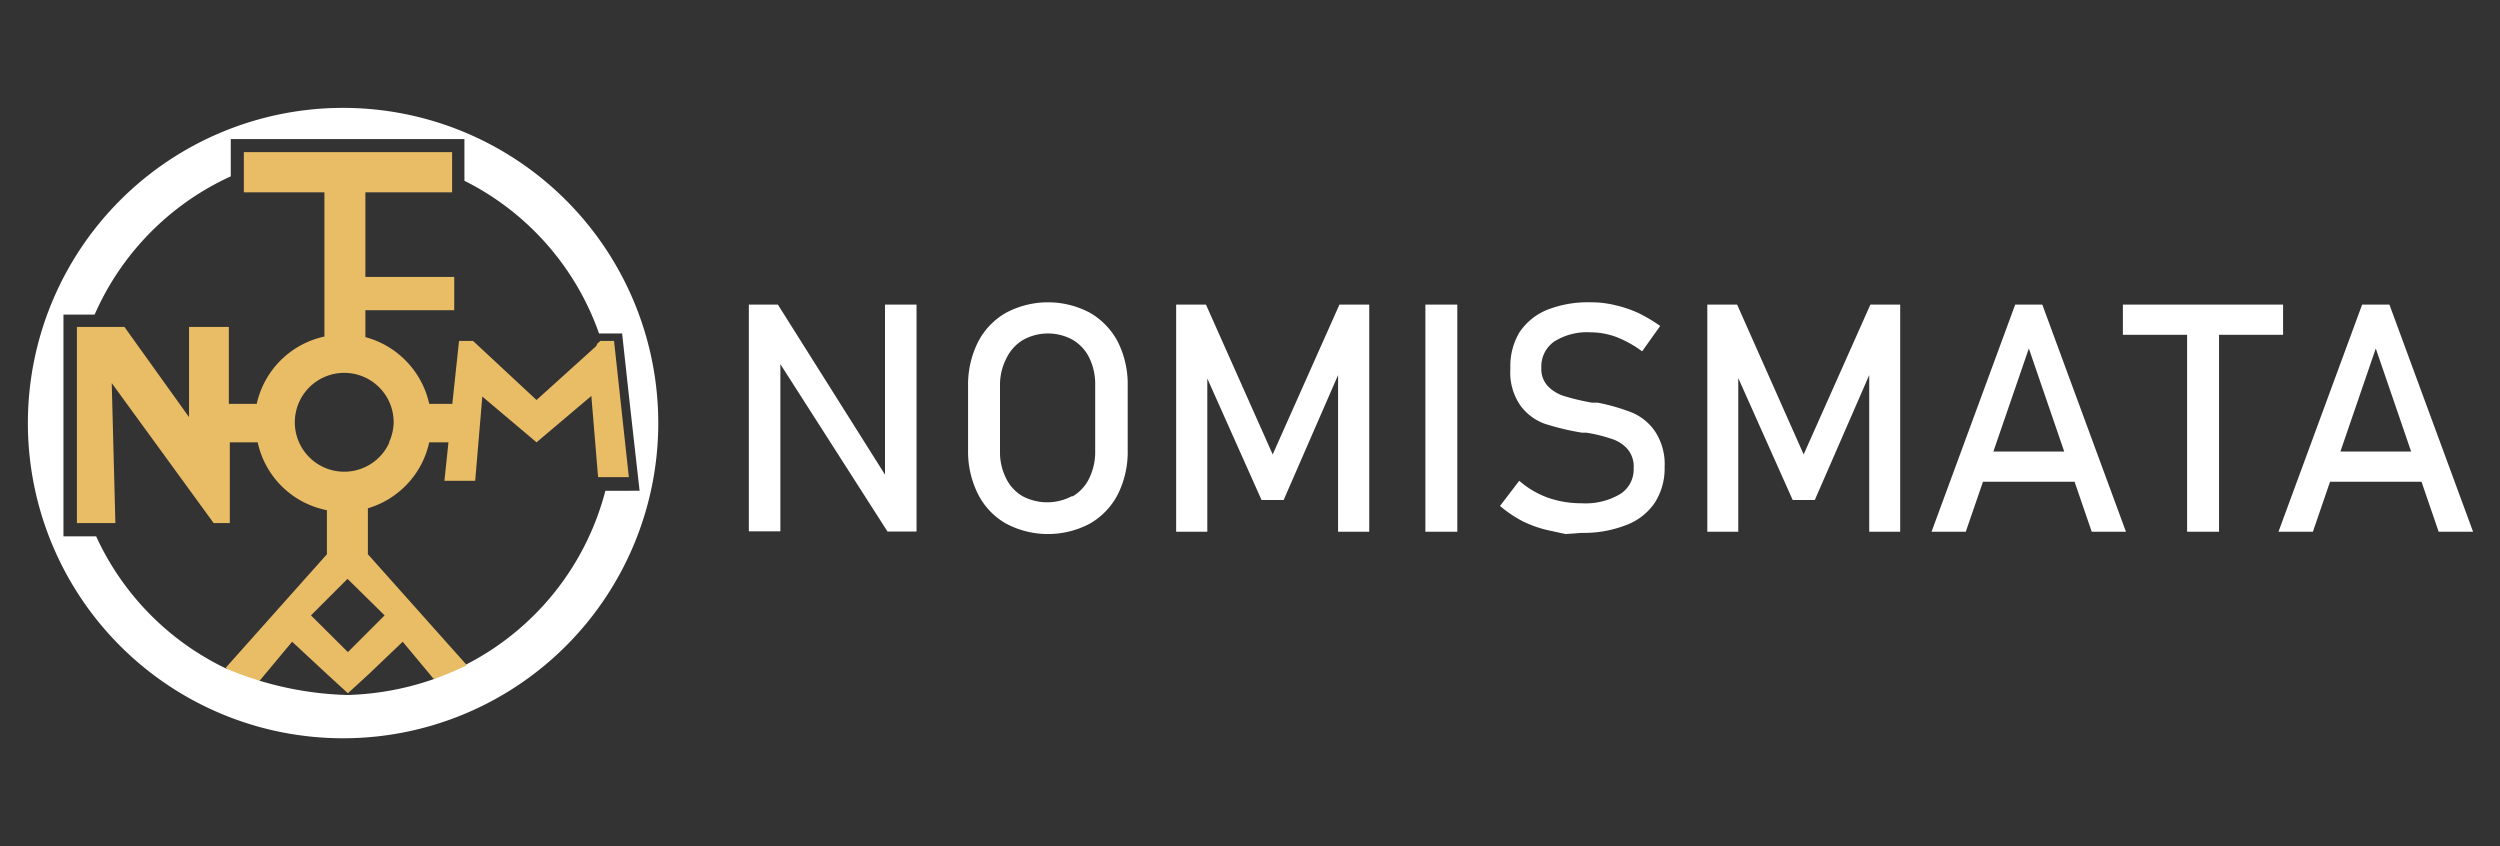
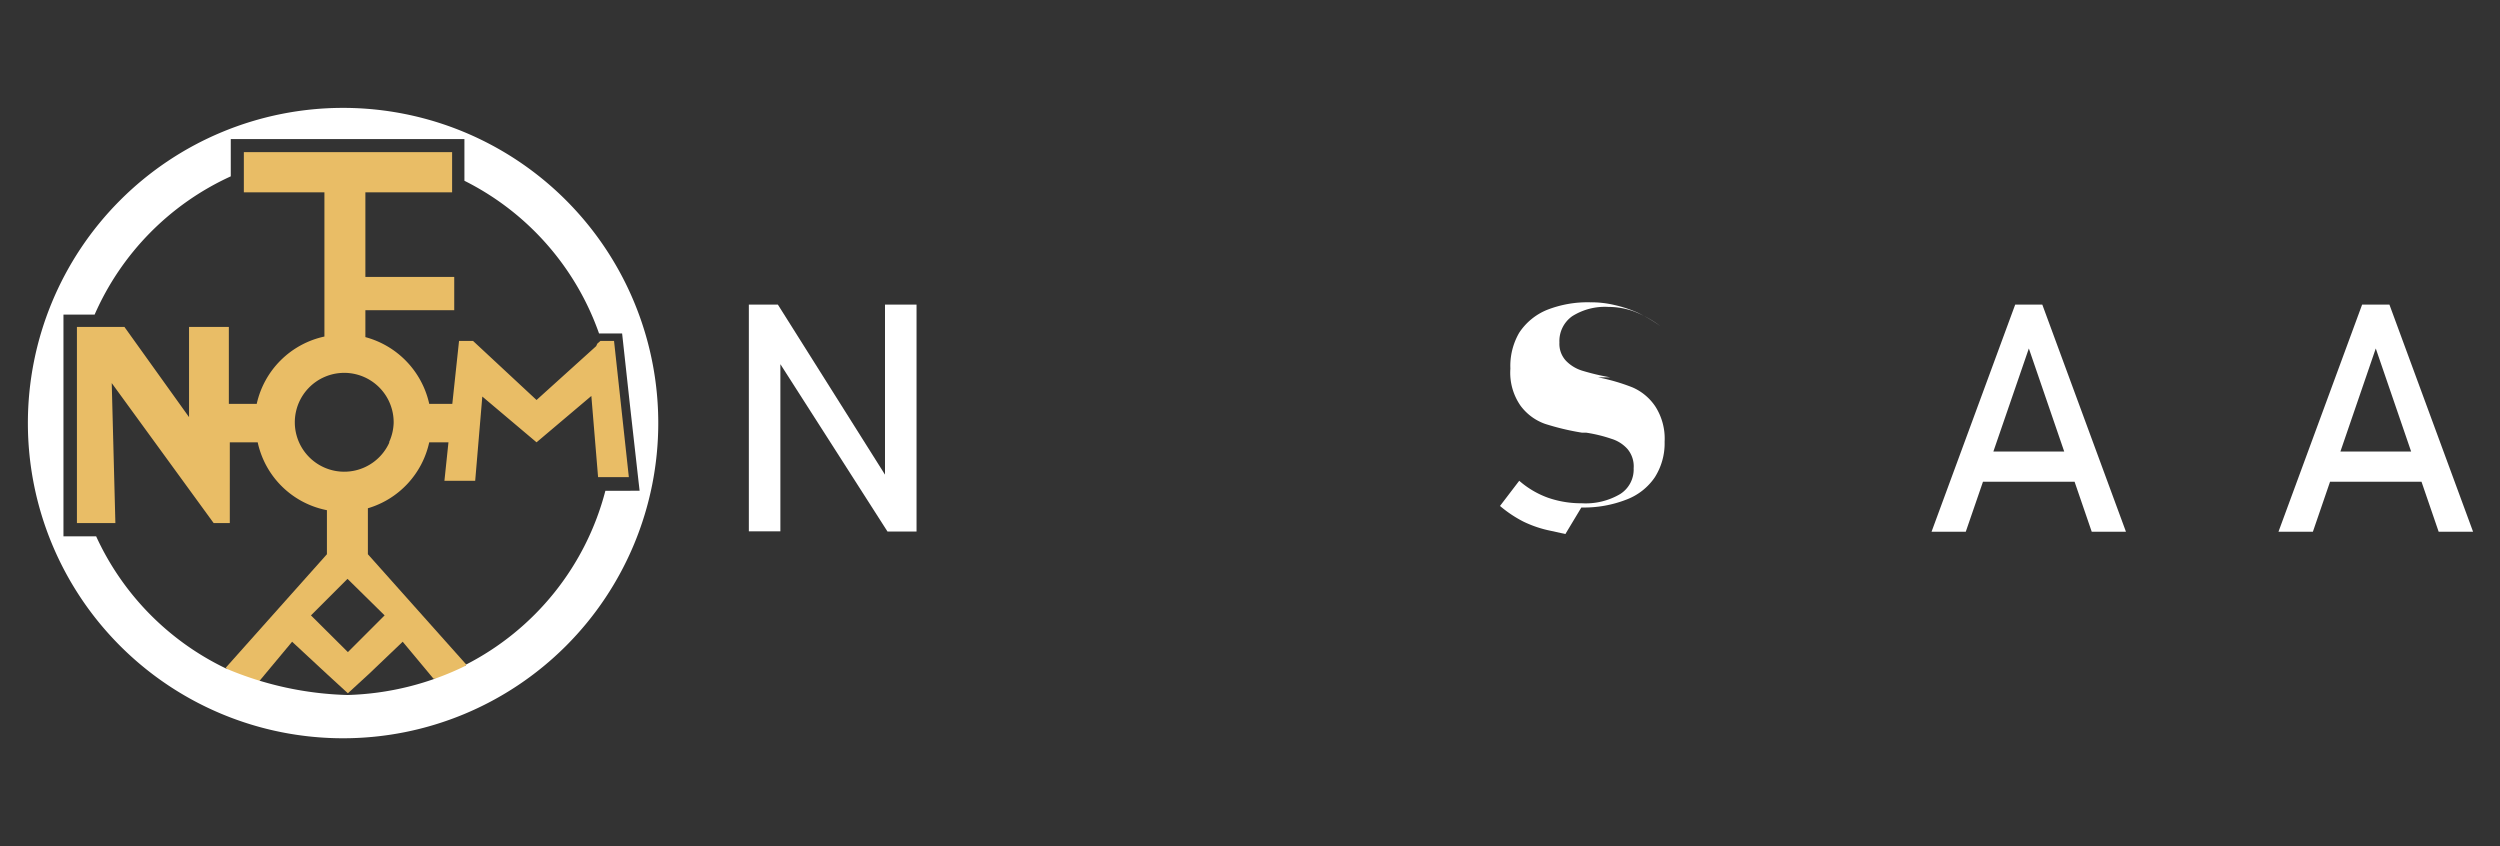
<svg xmlns="http://www.w3.org/2000/svg" viewBox="0 0 130 44">
  <rect x="0" y="0" width="130" height="44" fill="#333333" stroke="none" />
  <defs>
    <style>.cls-1{fill:#fff;}.cls-2{fill:#e9bd66;}</style>
  </defs>
  <title>Tavola disegno 7 copia 2</title>
  <g id="Livello_2" data-name="Livello 2">
    <path class="cls-1" d="M38.94,15.84h1.51L46.22,25l-.2.21V15.84h1.64v11.8H46.15l-5.76-9,.19-.21v9.2H38.94Z" />
-     <path class="cls-1" d="M52.32,27.23a3.65,3.65,0,0,1-1.46-1.53,4.92,4.92,0,0,1-.52-2.29V20.07a4.92,4.92,0,0,1,.52-2.29,3.69,3.69,0,0,1,1.46-1.52,4.65,4.65,0,0,1,4.35,0,3.75,3.75,0,0,1,1.46,1.52,4.92,4.92,0,0,1,.51,2.29v3.34a4.92,4.92,0,0,1-.51,2.29,3.72,3.72,0,0,1-1.46,1.53,4.65,4.65,0,0,1-4.35,0Zm3.46-1.42a2.18,2.18,0,0,0,.86-.94,3.1,3.1,0,0,0,.31-1.4V20a3.1,3.1,0,0,0-.31-1.4,2.21,2.21,0,0,0-.86-.93,2.67,2.67,0,0,0-2.57,0,2.21,2.21,0,0,0-.86.93A3,3,0,0,0,52,20v3.46a3,3,0,0,0,.31,1.4,2.18,2.18,0,0,0,.86.94,2.74,2.74,0,0,0,2.57,0Z" />
-     <path class="cls-1" d="M69.65,15.84H71.2V27.65H69.58V18.8l.08.52L66.75,26H65.6l-2.91-6.52.09-.68v8.85H61.16V15.84h1.55l3.47,7.79Z" />
-     <path class="cls-1" d="M75.78,27.65H74.12V15.84h1.66Z" />
-     <path class="cls-1" d="M81.4,27.77l-.77-.17a5.94,5.94,0,0,1-1.42-.48A6.3,6.3,0,0,1,78,26.31L79,25a4.69,4.69,0,0,0,1.49.88,5.24,5.24,0,0,0,1.76.29,3.53,3.53,0,0,0,2-.48,1.51,1.51,0,0,0,.7-1.34h0a1.4,1.4,0,0,0-.32-1,1.83,1.83,0,0,0-.83-.53,7.6,7.6,0,0,0-1.31-.32h-.1l-.12,0a13.15,13.15,0,0,1-1.93-.46,2.71,2.71,0,0,1-1.27-.94,3,3,0,0,1-.53-1.93h0A3.44,3.44,0,0,1,79,17.3a3.17,3.17,0,0,1,1.43-1.18,5.76,5.76,0,0,1,2.27-.4,5.27,5.27,0,0,1,1.25.14,6.35,6.35,0,0,1,1.21.4,7.94,7.94,0,0,1,1.17.69l-.94,1.32a5.7,5.7,0,0,0-1.35-.75,3.91,3.91,0,0,0-1.34-.24,3.19,3.19,0,0,0-1.88.48,1.58,1.58,0,0,0-.67,1.37h0a1.29,1.29,0,0,0,.34.95,2,2,0,0,0,.86.52,12,12,0,0,0,1.44.34l.06,0H83l.09,0a10.27,10.27,0,0,1,1.79.52,2.74,2.74,0,0,1,1.2,1,3.1,3.1,0,0,1,.48,1.83v0a3.29,3.29,0,0,1-.51,1.85,3.11,3.11,0,0,1-1.48,1.16,6.08,6.08,0,0,1-2.34.41Z" />
-     <path class="cls-1" d="M97.26,15.84h1.55V27.65H97.2V18.8l.08.52L94.37,26H93.22l-2.91-6.52.08-.68v8.85H88.78V15.84h1.55l3.46,7.79Z" />
+     <path class="cls-1" d="M81.4,27.77l-.77-.17a5.94,5.94,0,0,1-1.42-.48A6.3,6.3,0,0,1,78,26.31L79,25a4.69,4.69,0,0,0,1.49.88,5.24,5.24,0,0,0,1.76.29,3.53,3.53,0,0,0,2-.48,1.51,1.51,0,0,0,.7-1.34h0a1.4,1.4,0,0,0-.32-1,1.83,1.83,0,0,0-.83-.53,7.6,7.6,0,0,0-1.31-.32h-.1l-.12,0a13.15,13.15,0,0,1-1.93-.46,2.71,2.71,0,0,1-1.27-.94,3,3,0,0,1-.53-1.93h0A3.44,3.44,0,0,1,79,17.3a3.17,3.17,0,0,1,1.43-1.18,5.76,5.76,0,0,1,2.27-.4,5.27,5.27,0,0,1,1.25.14,6.35,6.35,0,0,1,1.21.4,7.94,7.94,0,0,1,1.17.69a5.7,5.7,0,0,0-1.35-.75,3.91,3.91,0,0,0-1.34-.24,3.19,3.19,0,0,0-1.88.48,1.58,1.58,0,0,0-.67,1.37h0a1.29,1.29,0,0,0,.34.95,2,2,0,0,0,.86.52,12,12,0,0,0,1.44.34l.06,0H83l.09,0a10.27,10.27,0,0,1,1.79.52,2.74,2.74,0,0,1,1.2,1,3.1,3.1,0,0,1,.48,1.83v0a3.29,3.29,0,0,1-.51,1.85,3.11,3.11,0,0,1-1.48,1.16,6.08,6.08,0,0,1-2.34.41Z" />
    <path class="cls-1" d="M104.79,15.84h1.41l4.35,11.81h-1.78l-3.27-9.53-3.28,9.53h-1.78Zm-2.35,7.64h6.21v1.57h-6.21Z" />
-     <path class="cls-1" d="M110.39,15.84h8.33v1.57h-8.33Zm3.34,1h1.66V27.65h-1.66Z" />
    <path class="cls-1" d="M122.83,15.84h1.42l4.35,11.81h-1.79l-3.27-9.53-3.27,9.53h-1.79Zm-2.34,7.64h6.21v1.57h-6.21Z" />
    <path class="cls-2" d="M31.93,17.73h-.71l-.16.14L31,18,27.9,20.8l-3.3-3.07h-.73L23.52,21h-1.2A4.63,4.63,0,0,0,19,17.53v-1.4h4.62V14.4H19V10h4.51V7.91H12.68V10h4.19V17.5A4.6,4.6,0,0,0,13.35,21H11.9V17H9.83v4.69L6.47,17H4V27.2H6l-.19-7.28,5.3,7.28h.84V23h1.45A4.58,4.58,0,0,0,17,26.53v2.29l-5.26,5.9.65.81,1.1-.12.3-.36,1.4-1.68L17,35.05l1.09,1h0l1.09-1,1.76-1.68,1.4,1.68.2.24,1.19.12.52-.85-5.12-5.74V26.43A4.6,4.6,0,0,0,22.32,23h1l-.21,2h1.6l.37-4.38L27.9,23l2.85-2.41.35,4.22h1.6ZM20,32l-1.91,1.91L16.17,32l1.9-1.9Zm.25-9a2.57,2.57,0,1,1,.22-1A2.6,2.6,0,0,1,20.23,23Z" />
    <path class="cls-1" d="M17.83,5.61A16.39,16.39,0,1,0,34.23,22,16.39,16.39,0,0,0,17.83,5.61Zm6.4,29a14.84,14.84,0,0,1-6.16,1.53,17.29,17.29,0,0,1-6.3-1.37A14.15,14.15,0,0,1,5,27.89H3.3V16.36H4.92A14.14,14.14,0,0,1,12,9.17V7.23H24.15V9.4a14.11,14.11,0,0,1,7,7.94h1.2l.4,3.66.45,4h0l.06.52H31.48A14.14,14.14,0,0,1,24.23,34.56Z" />
  </g>
</svg>